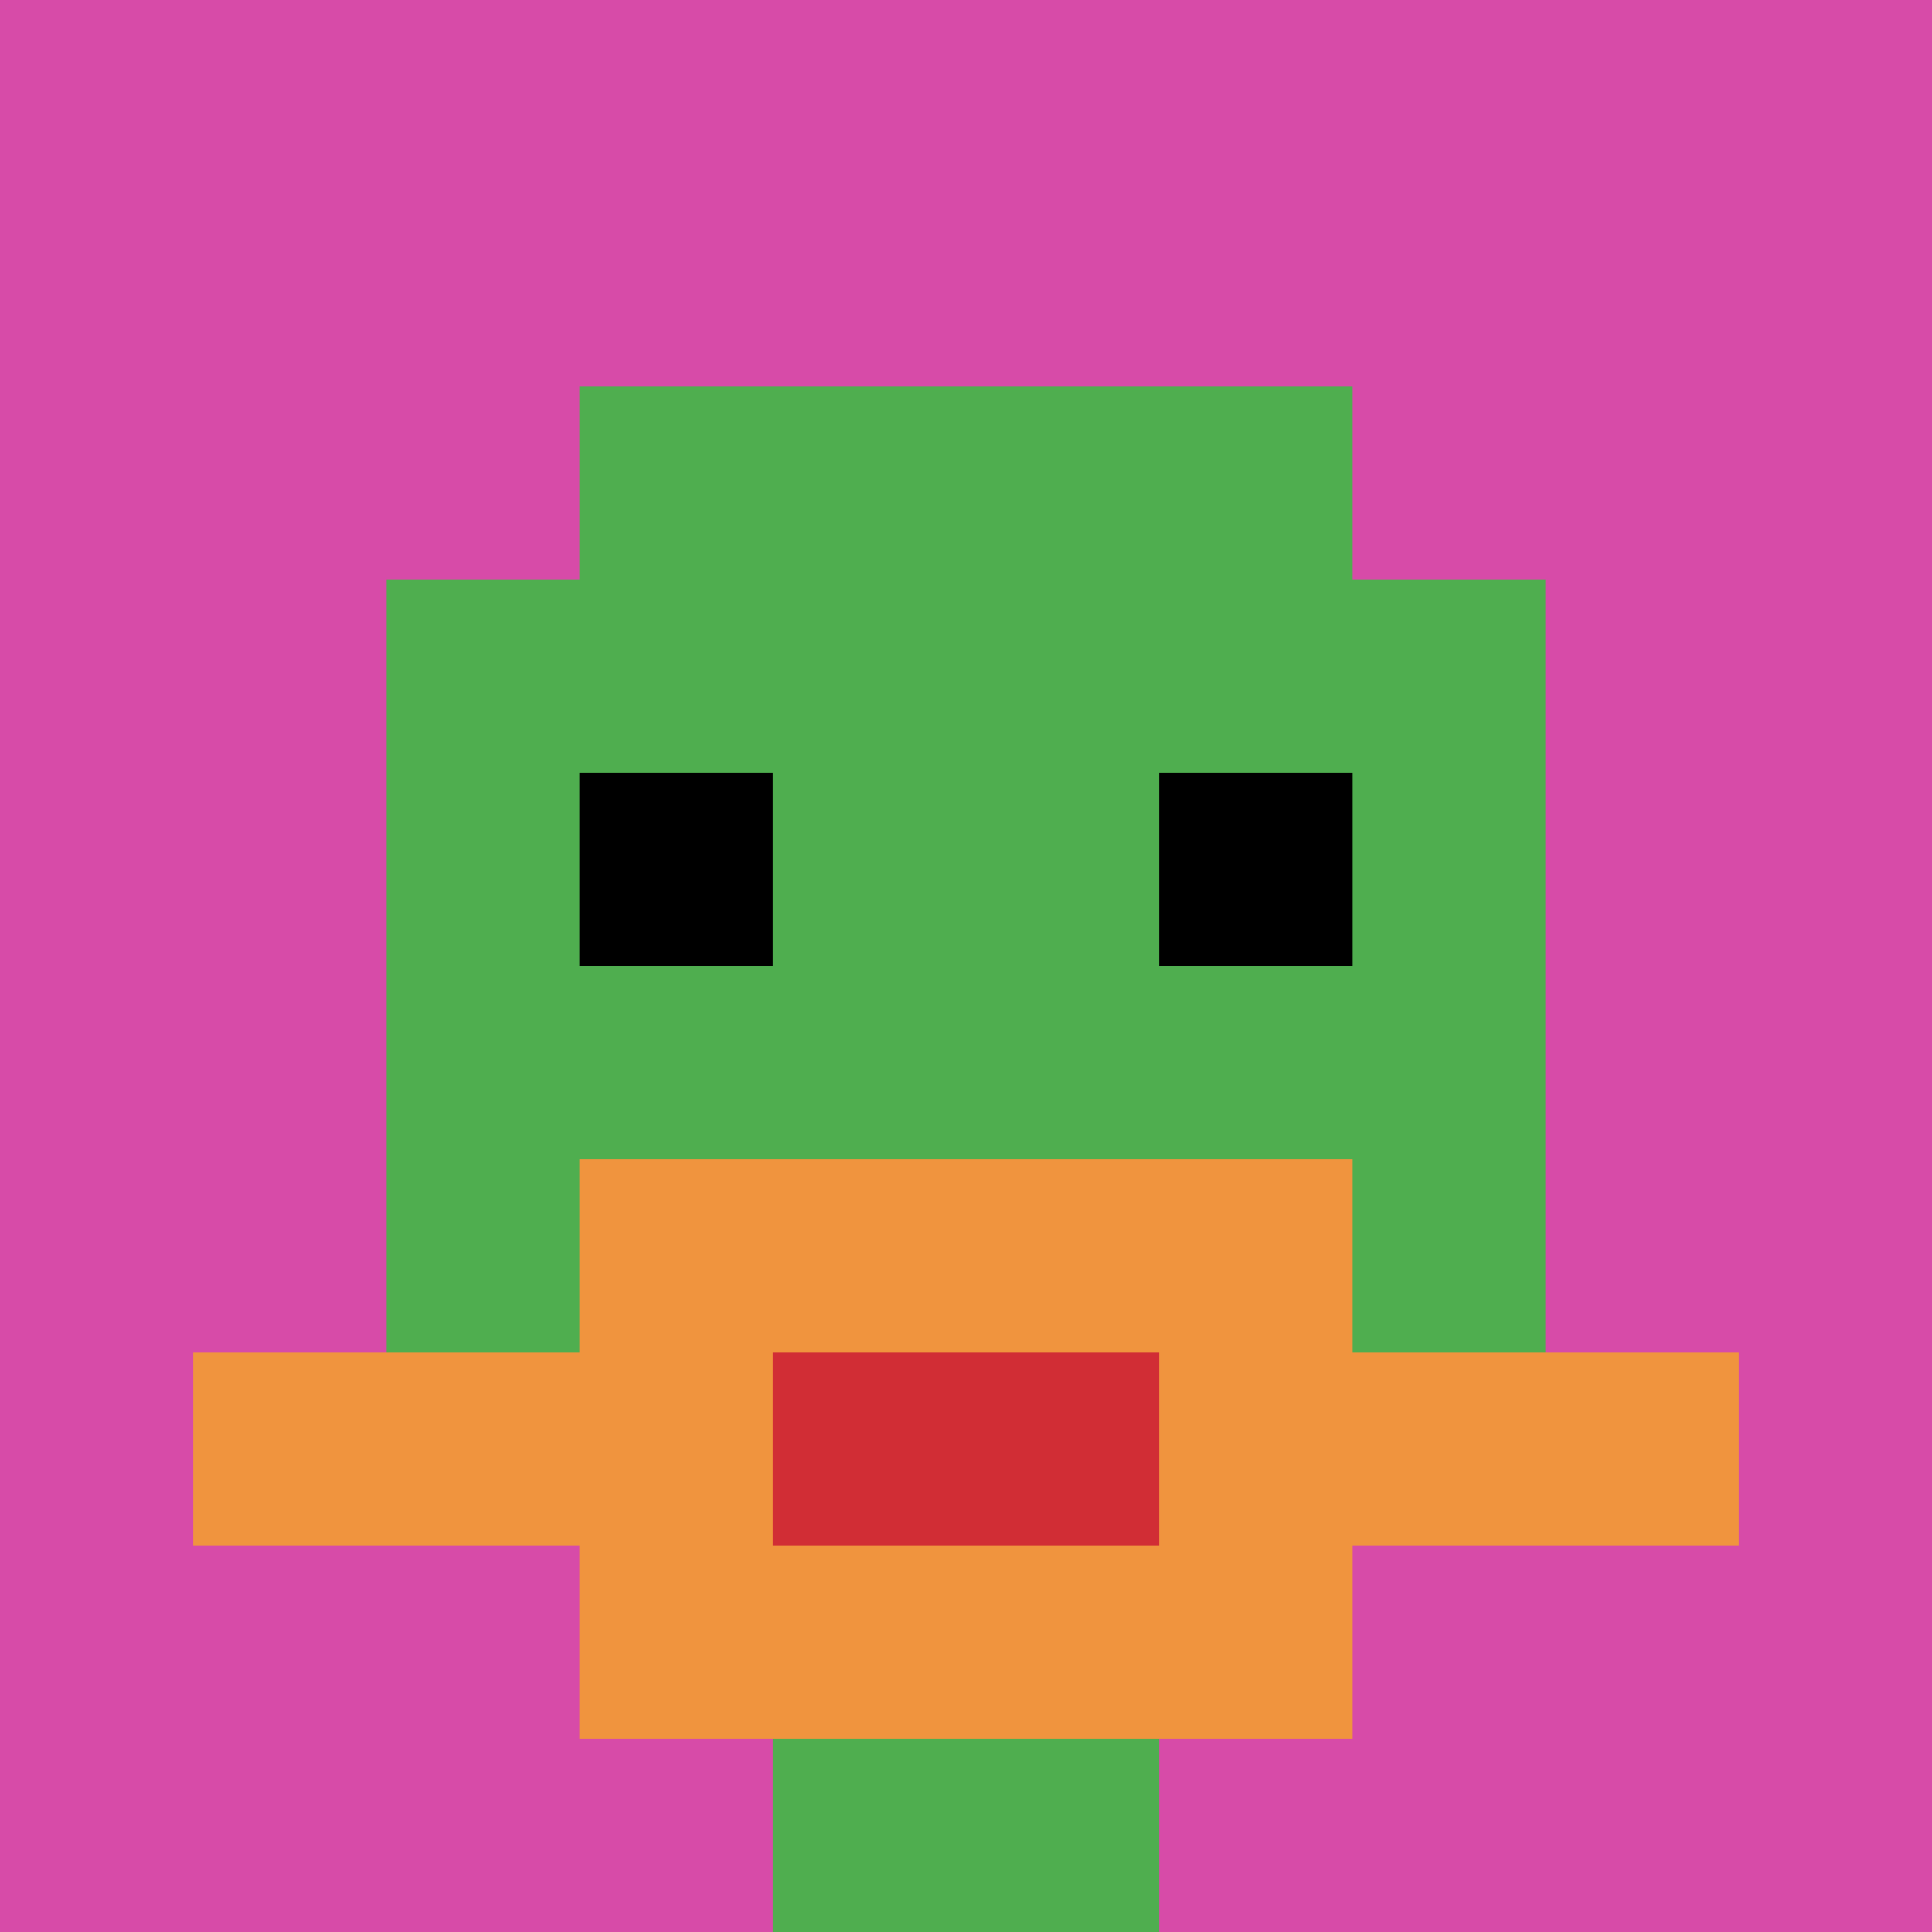
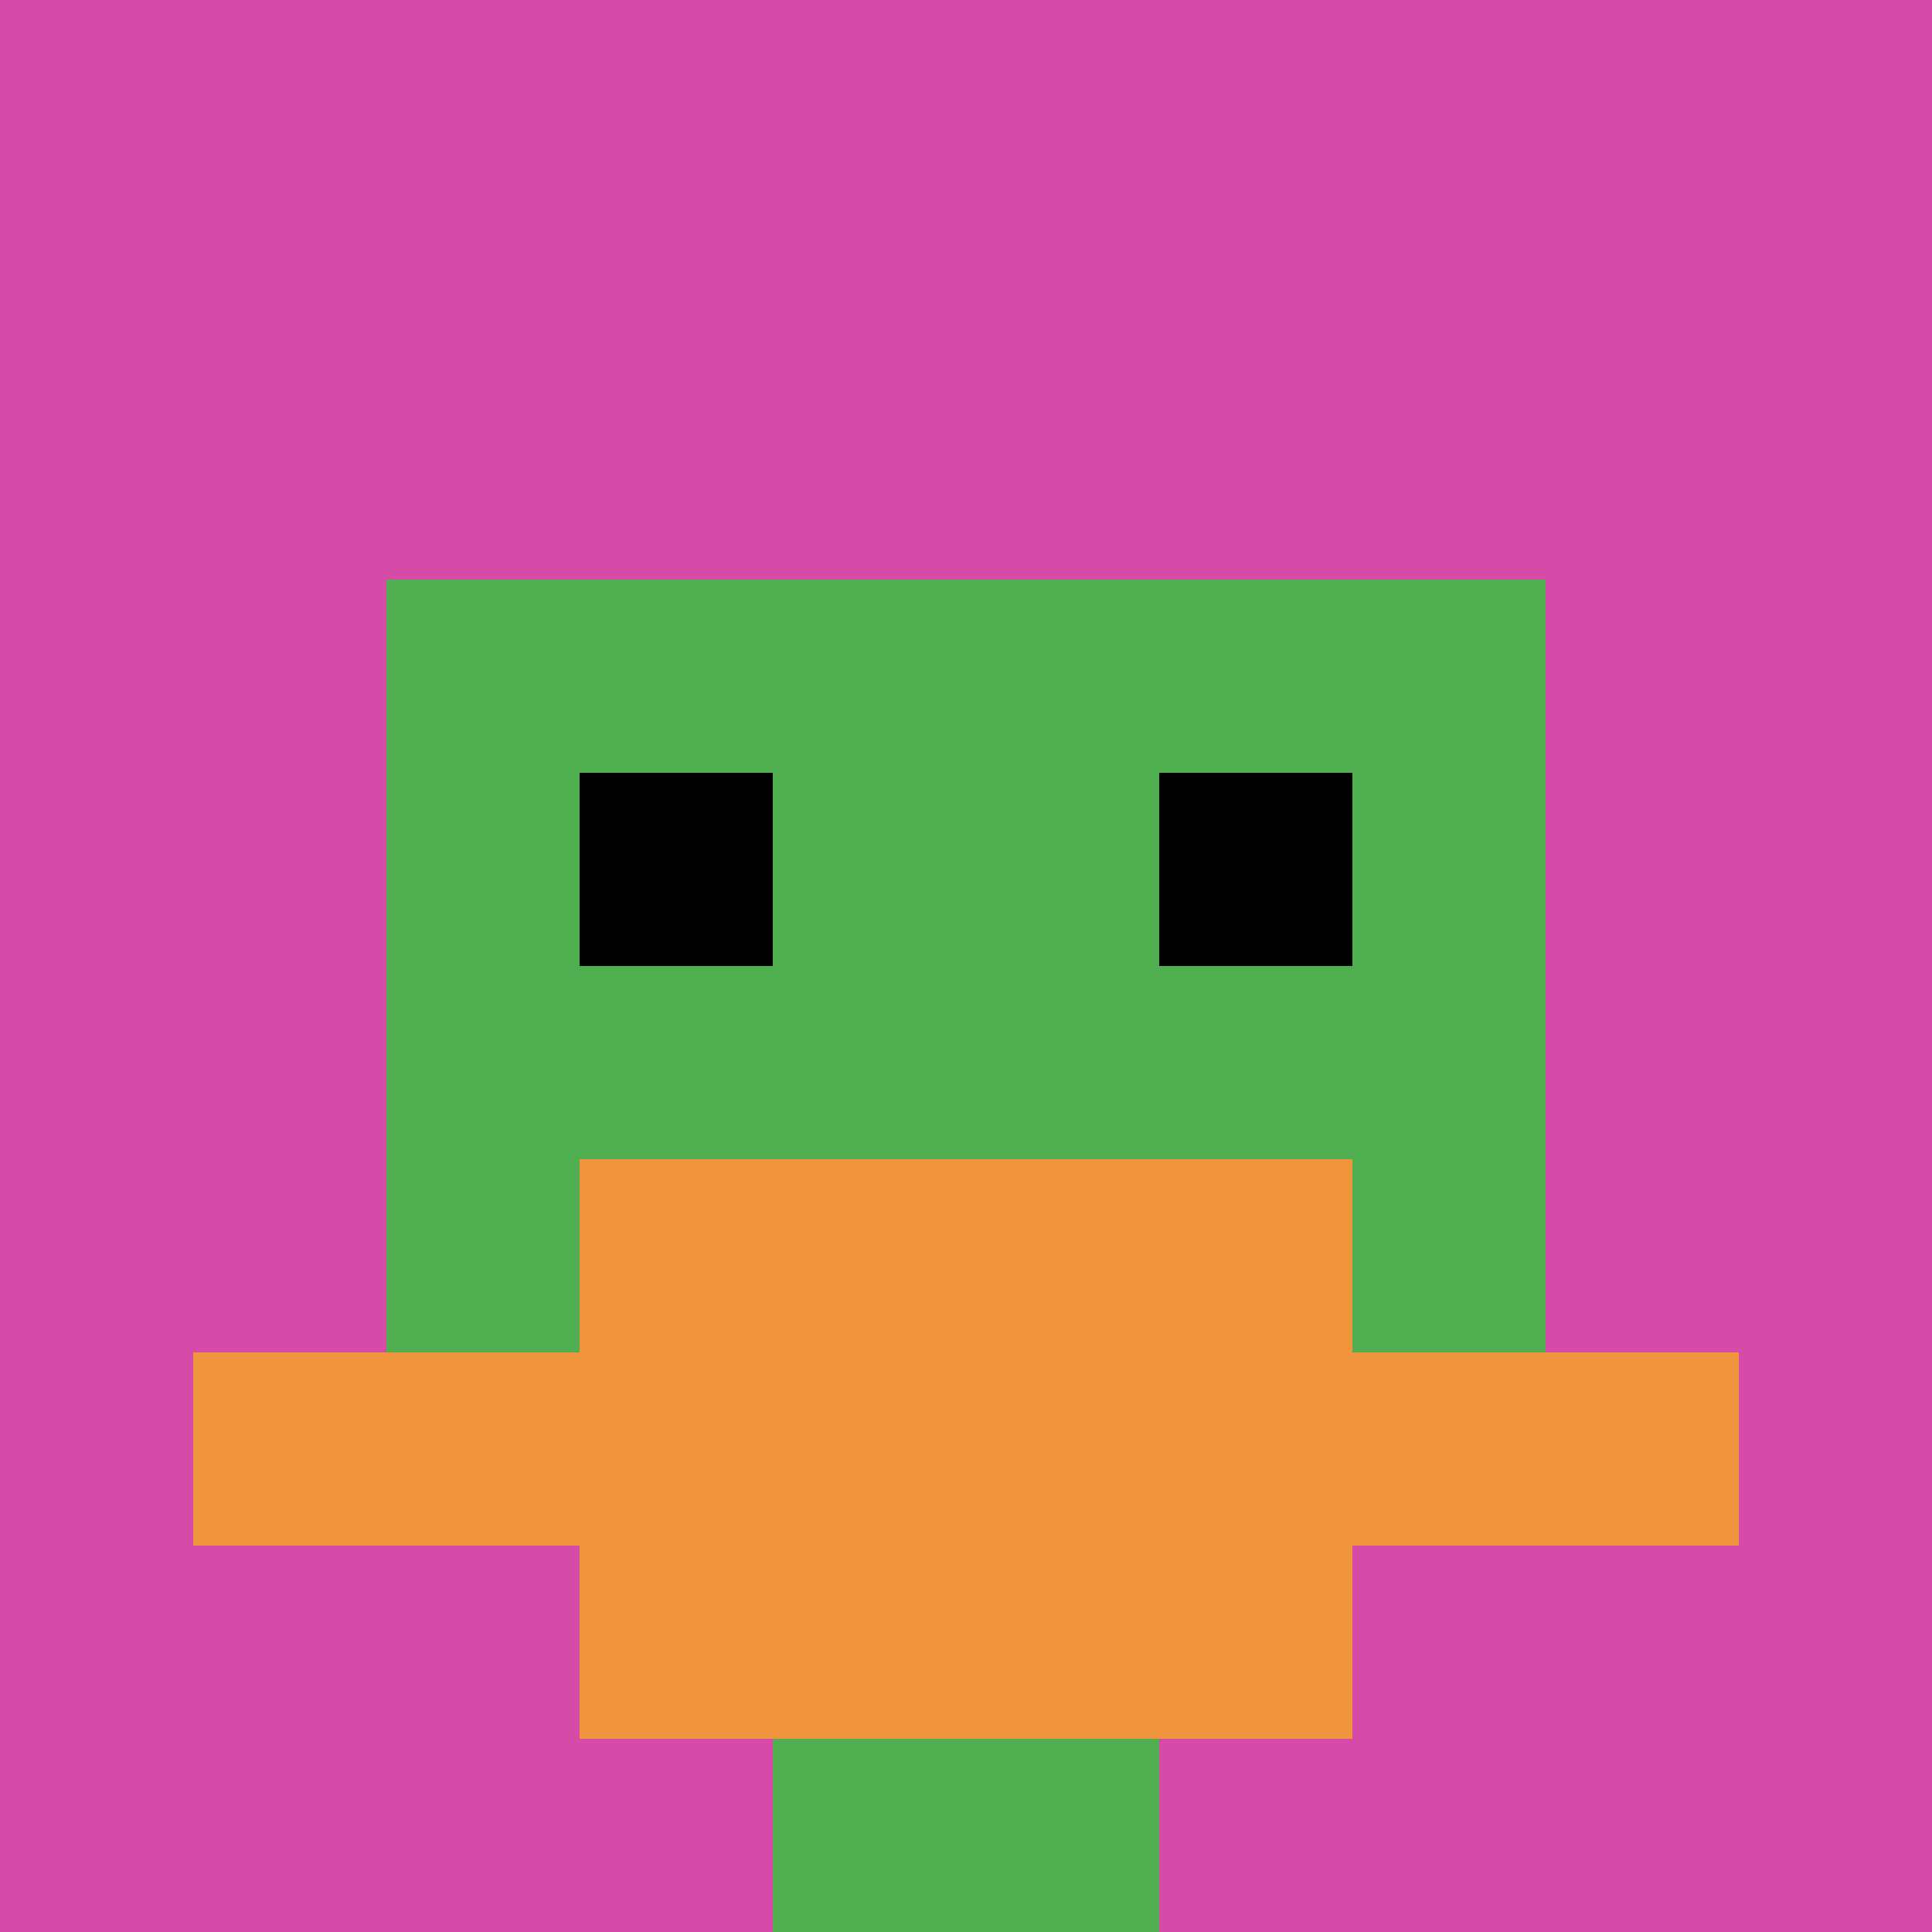
<svg xmlns="http://www.w3.org/2000/svg" version="1.1" width="871" height="871">
  <title>'goose-pfp-491782' by Dmitri Cherniak</title>
  <desc>seed=491782
backgroundColor=#ffffff
padding=20
innerPadding=0
timeout=500
dimension=1
border=false
Save=function(){return n.handleSave()}
frame=2

Rendered at Sun Sep 15 2024 16:27:10 GMT+0100 (nyugat-európai nyári idő)
Generated in 1ms
</desc>
  <defs />
  <rect width="100%" height="100%" fill="#ffffff" />
  <g>
    <g id="0-0">
      <rect x="0" y="0" height="871" width="871" fill="#D74BA8" />
      <g>
-         <rect id="0-0-3-2-4-7" x="261.3" y="174.2" width="348.4" height="609.7" fill="#4FAE4F" />
        <rect id="0-0-2-3-6-5" x="174.2" y="261.3" width="522.6" height="435.5" fill="#4FAE4F" />
        <rect id="0-0-4-8-2-2" x="348.4" y="696.8" width="174.2" height="174.2" fill="#4FAE4F" />
        <rect id="0-0-1-7-8-1" x="87.1" y="609.7" width="696.8" height="87.1" fill="#F0943E" />
        <rect id="0-0-3-6-4-3" x="261.3" y="522.6" width="348.4" height="261.3" fill="#F0943E" />
-         <rect id="0-0-4-7-2-1" x="348.4" y="609.7" width="174.2" height="87.1" fill="#D12D35" />
        <rect id="0-0-3-4-1-1" x="261.3" y="348.4" width="87.1" height="87.1" fill="#000000" />
        <rect id="0-0-6-4-1-1" x="522.6" y="348.4" width="87.1" height="87.1" fill="#000000" />
      </g>
      <rect x="0" y="0" stroke="white" stroke-width="0" height="871" width="871" fill="none" />
    </g>
  </g>
</svg>